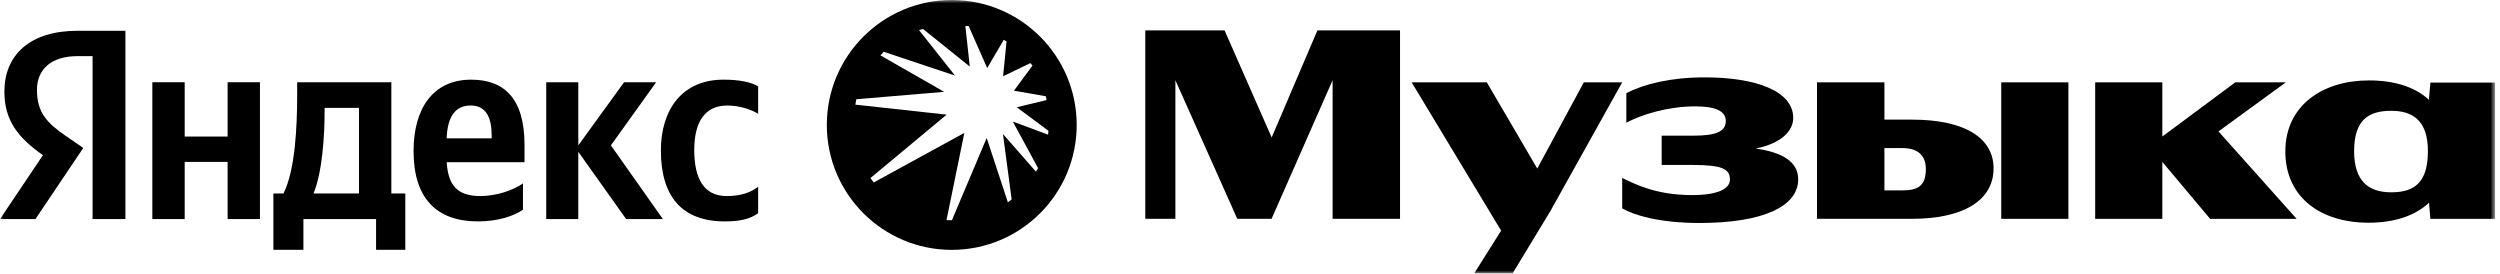
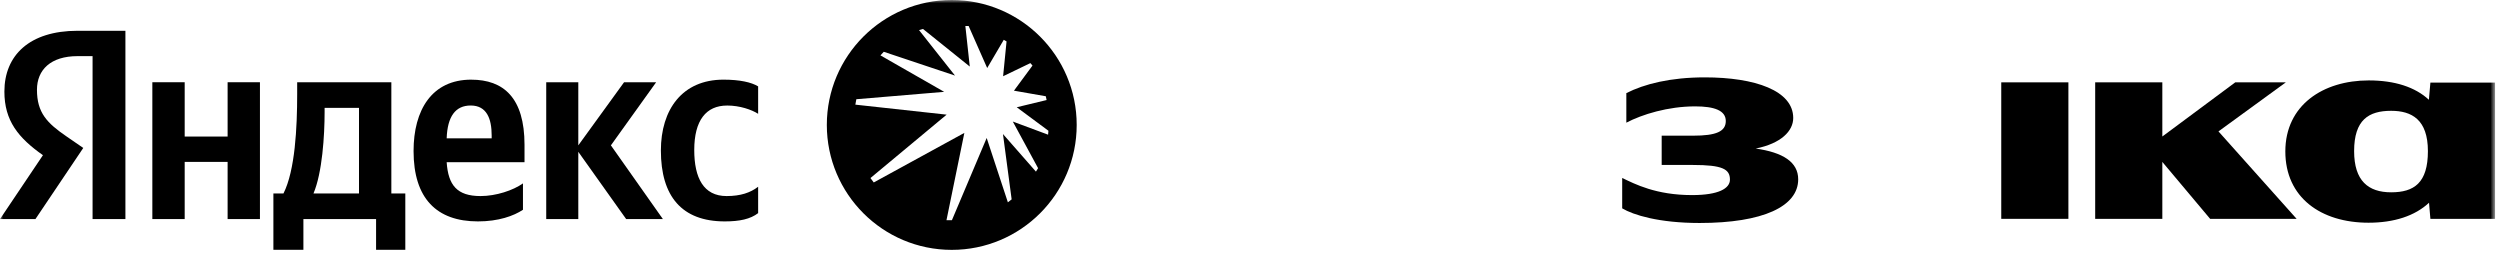
<svg xmlns="http://www.w3.org/2000/svg" width="393" height="43" viewBox="0 0 393 43" fill="none">
  <mask id="mask0_24516_173509" style="mask-type:luminance" maskUnits="userSpaceOnUse" x="0" y="0" width="393" height="43">
    <path d="M392.215 0H0V43H392.215V0Z" fill="white" />
  </mask>
  <g mask="url(#mask0_24516_173509)">
    <path d="M149.616 0C160.462 0 169.256 8.793 169.256 19.64C169.256 30.486 160.462 39.279 149.616 39.279C138.77 39.279 129.977 30.486 129.977 19.64C129.977 8.793 138.769 0 149.616 0ZM152.449 10.461L145.094 4.551L144.474 4.732L150.127 11.882L138.926 8.14L138.409 8.707L148.423 14.437L134.615 15.598L134.461 16.45L148.81 18.023L136.835 27.987L137.352 28.683L151.597 20.889L148.785 34.62H149.638L155.107 21.689L158.438 31.806L159.031 31.34L157.665 21.069L162.85 26.98L163.186 26.436L159.213 19.107L164.761 21.173L164.812 20.553L159.832 16.861L164.527 15.727L164.4 15.132L159.394 14.255L162.309 10.307L161.973 9.92L157.688 11.984L158.23 6.513L157.792 6.256L155.186 10.694L152.269 4.088H151.754L152.449 10.461Z" fill="black" />
    <path d="M74.078 12.521C67.897 12.521 65.012 17.279 65.012 23.744C65.012 31.184 68.63 34.805 75.136 34.805C78.348 34.805 80.746 33.95 82.21 32.975V28.829C80.665 29.928 77.98 30.821 75.542 30.821C71.843 30.821 70.46 29.114 70.216 25.495H82.454V22.77C82.454 15.371 79.16 12.524 74.078 12.524V12.521ZM77.29 21.75H70.216C70.338 18.294 71.599 16.586 73.997 16.586C76.516 16.586 77.29 18.659 77.29 21.303V21.75Z" fill="black" />
    <path d="M103.147 12.928H98.105L90.909 22.849V12.928H85.867V34.437H90.909V23.864L98.432 34.437H104.205L96.032 22.849L103.147 12.928Z" fill="black" />
    <path d="M61.517 12.928H46.716V14.798C46.716 20.043 46.392 26.792 44.562 30.41H42.977V39.273H47.694V34.434H59.119V39.273H63.715V30.41H61.52V12.928H61.517ZM56.435 30.41H49.279C50.662 27.157 51.028 21.304 51.028 17.642V16.952H56.435V30.41Z" fill="black" />
    <path d="M0.69 14.394C0.69 18.989 2.885 21.671 6.749 24.396L0 34.439H5.57L13.09 23.257L10.487 21.468C7.396 19.354 5.81 17.728 5.81 14.11C5.81 10.978 7.965 8.824 12.194 8.824H14.552V34.439H19.715V4.838H12.194C4.636 4.838 0.69 8.7 0.69 14.394Z" fill="black" />
    <path d="M35.781 21.466H29.032V12.928H23.949V34.437H29.032V25.45H35.781V34.437H40.863V12.928H35.781V21.466Z" fill="black" />
    <path d="M114.299 16.589C116.291 16.589 118.161 17.239 119.179 17.891V13.58C118.12 12.93 116.291 12.521 113.731 12.521C107.266 12.521 103.891 17.198 103.891 23.663C103.891 30.859 107.184 34.805 113.934 34.805C116.291 34.805 117.958 34.44 119.179 33.503V29.357C117.958 30.294 116.413 30.821 114.218 30.821C110.6 30.821 109.136 27.974 109.136 23.585C109.136 18.908 111.005 16.592 114.299 16.592V16.589Z" fill="black" />
    <path d="M276.006 23.35C279.984 22.552 281.895 20.595 281.895 18.546C281.895 14.246 275.901 12.162 267.995 12.162C262.567 12.162 258.483 13.204 255.66 14.638V19.285C258.136 17.983 262.218 16.722 266.474 16.722C269.514 16.722 271.294 17.374 271.294 19.025C271.294 20.676 269.773 21.328 266.169 21.328H261.216V25.932H266.125C270.772 25.932 271.947 26.584 271.947 28.235C271.947 29.626 270.166 30.668 265.996 30.668C260.307 30.668 257.005 28.93 255.008 27.975V32.752C256.745 33.793 260.786 35.054 267.17 35.054C277.159 35.054 282.677 32.448 282.677 28.191C282.677 25.469 280.276 23.962 276.006 23.353V23.35Z" fill="black" />
-     <path d="M199.906 21.61L192.504 4.777H180.039V34.4H184.772V12.615L194.501 34.4H199.89L209.486 12.607V34.4H220.084V4.777H207.099L199.906 21.61Z" fill="black" />
-     <path d="M248.972 12.945L241.659 26.498L233.727 12.945H221.914L235.976 36.257L231.73 43.001H237.765L243.716 33.186L255.009 12.945H248.972Z" fill="black" />
    <path d="M325.152 12.945H314.598V34.401H325.152V12.945Z" fill="black" />
    <path d="M359.332 12.945H351.384L339.918 21.457V12.945H329.363V34.401H339.918V25.454L347.433 34.401H361.026L348.743 20.655L359.332 12.945Z" fill="black" />
-     <path d="M300.574 18.806H296.231V12.941H285.633V34.399H300.531C308.479 34.399 313.388 31.62 313.388 26.451C313.388 21.805 309.045 18.806 300.574 18.806ZM299.096 29.926H296.231V23.279H299.096C301.399 23.279 302.744 24.365 302.744 26.581C302.744 29.144 301.573 29.926 299.096 29.926Z" fill="black" />
    <path d="M382.057 12.987L381.821 15.685C379.67 13.693 376.466 12.641 372.371 12.641C365.161 12.641 359.254 16.549 359.254 23.804C359.254 31.059 364.856 35.011 372.328 35.011C376.347 35.011 379.629 33.942 381.843 31.869L382.057 34.404H392.222V12.987H382.057ZM375.889 30.231C372.284 30.231 370.068 28.416 370.068 23.761C370.068 18.819 372.371 17.42 375.889 17.42C379.104 17.42 381.667 18.773 381.667 23.761C381.667 28.748 379.496 30.231 375.889 30.231Z" fill="black" />
  </g>
</svg>